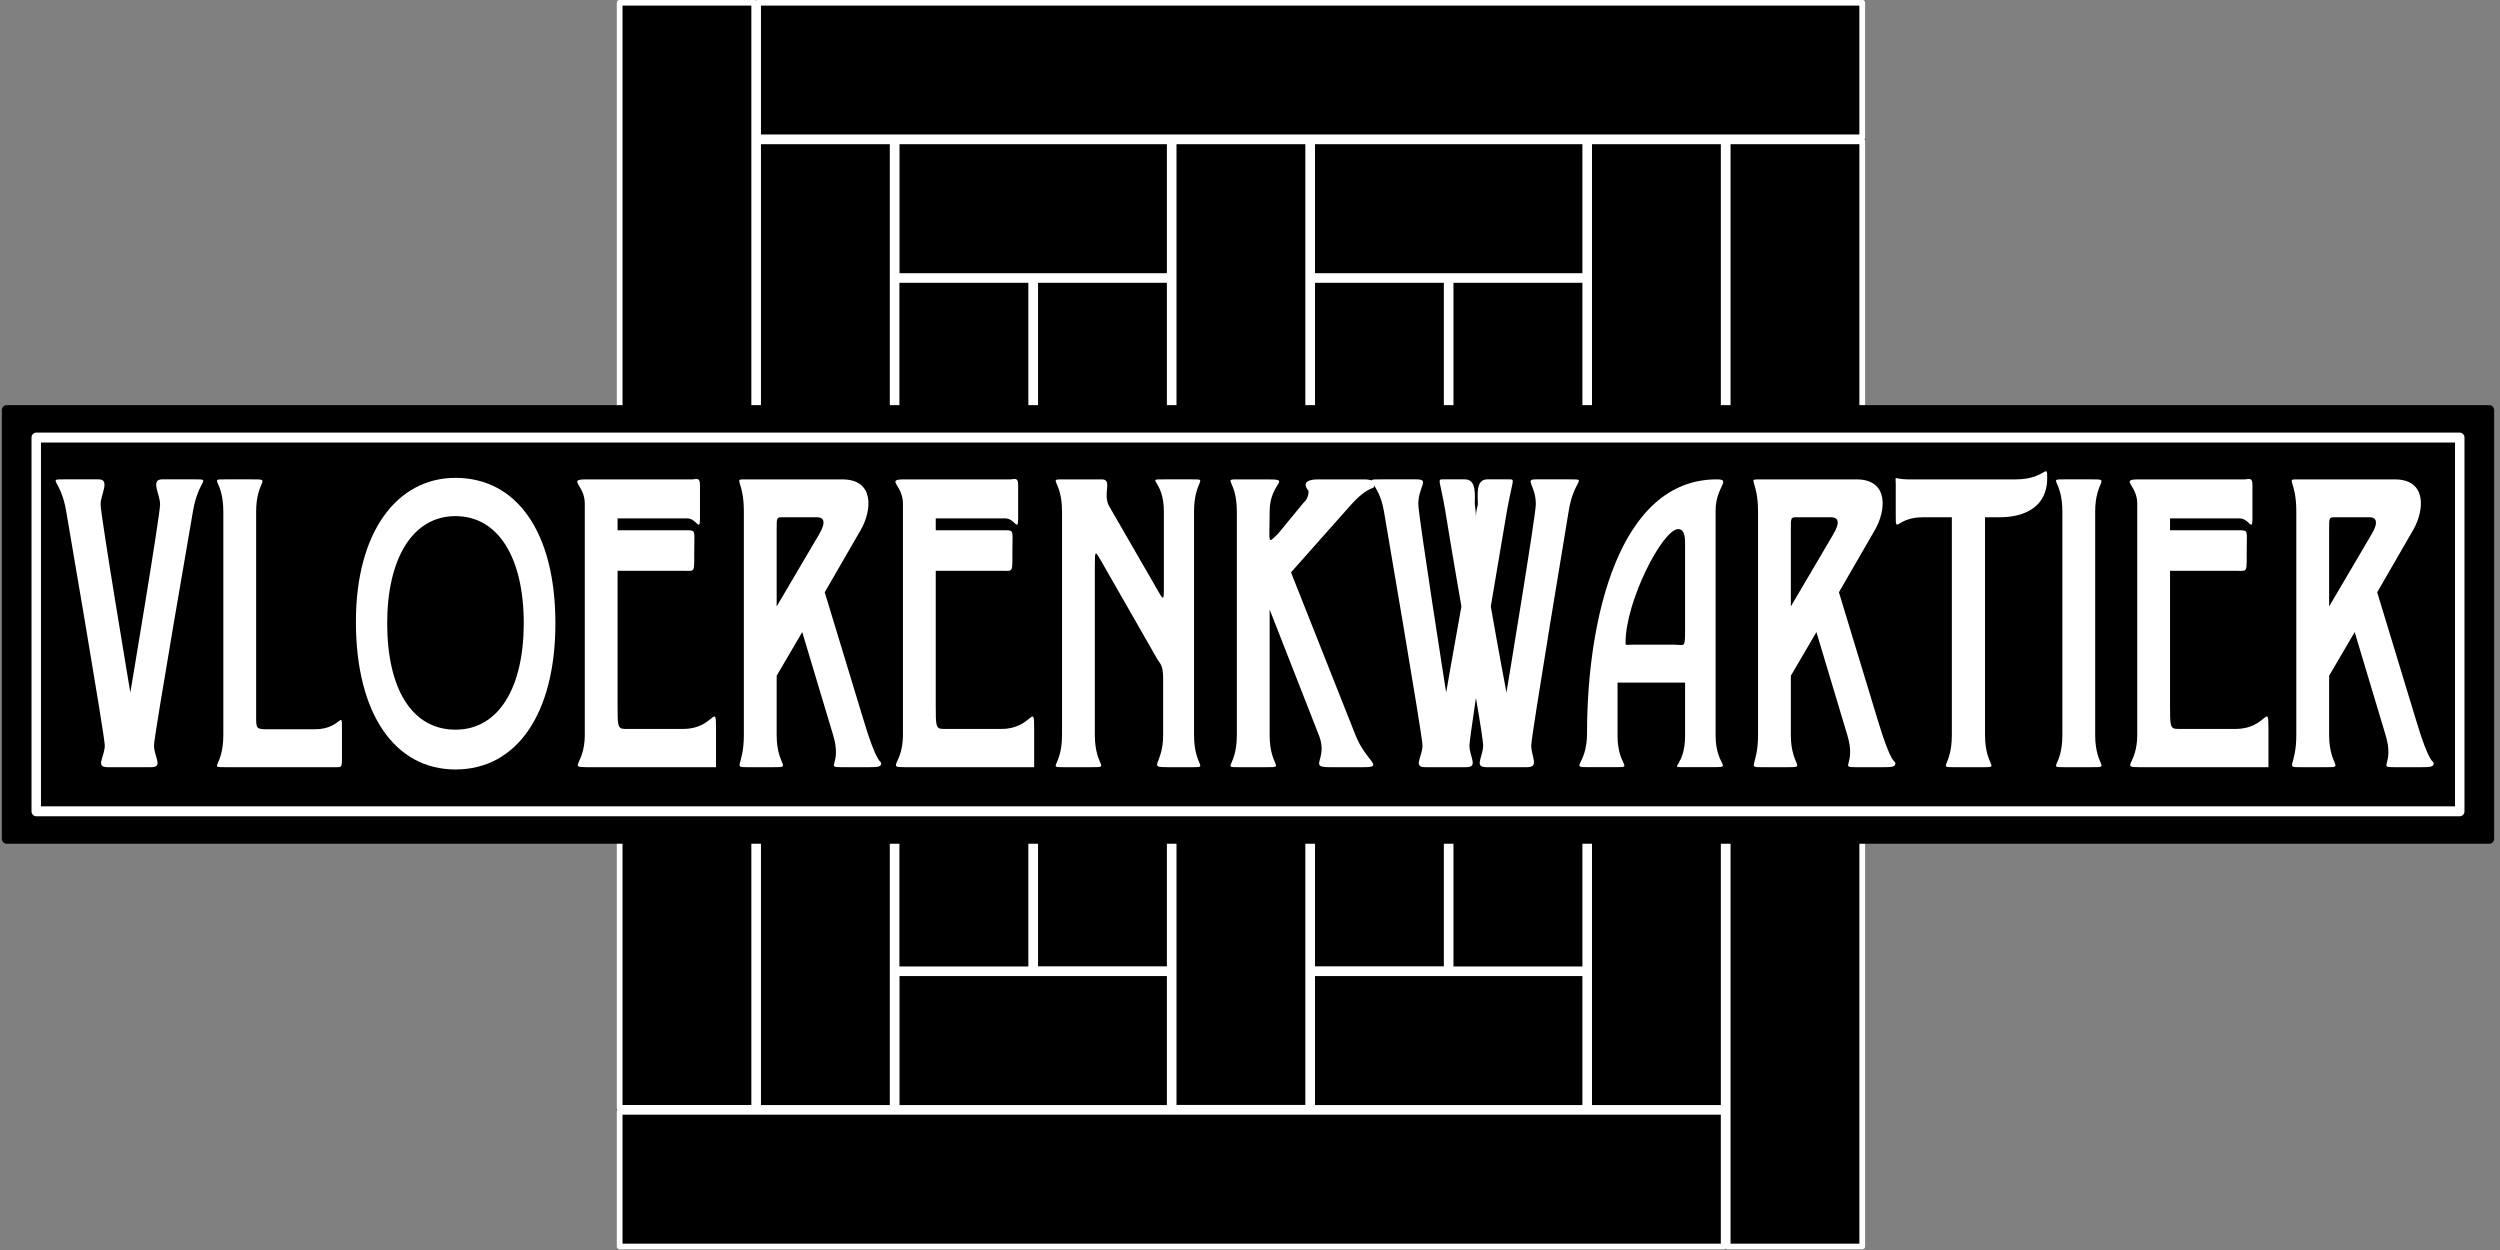
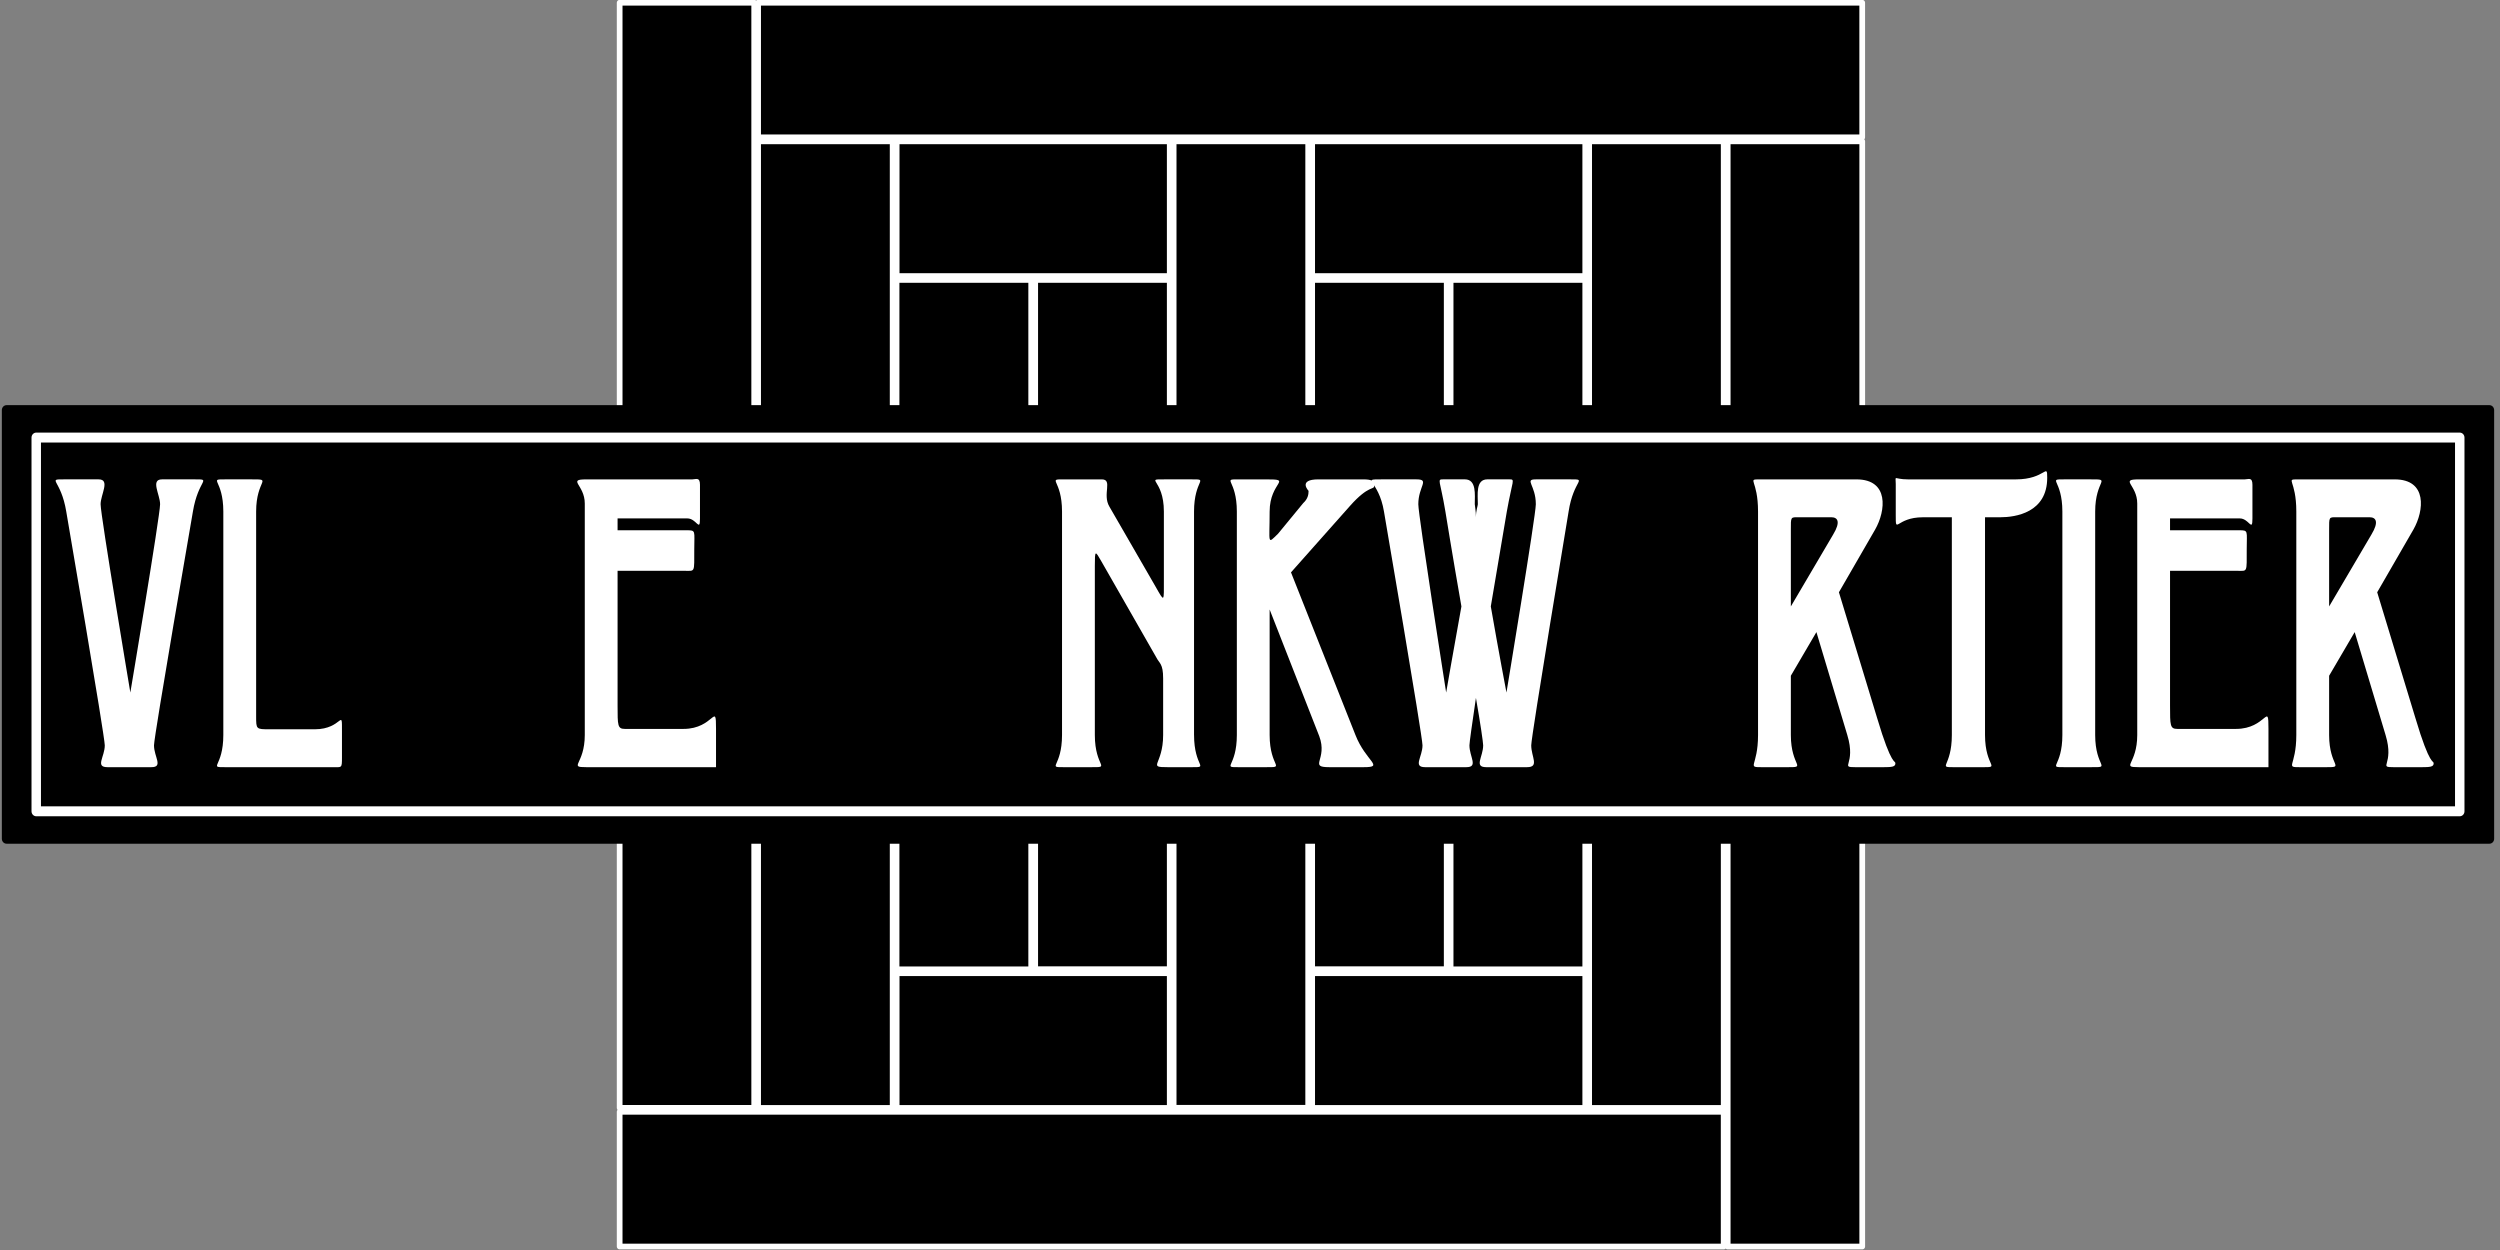
<svg xmlns="http://www.w3.org/2000/svg" xmlns:ns1="http://sodipodi.sourceforge.net/DTD/sodipodi-0.dtd" xmlns:ns2="http://www.inkscape.org/namespaces/inkscape" width="100mm" height="50mm" viewBox="0 0 100 50" version="1.1" id="svg1" ns1:docname="logo vloerenkwartier2.svg" ns2:version="1.3 (0e150ed, 2023-07-21)">
  <rect x="0" y="0" width="100" height="50" fill="#808080" stroke="none" />
  <defs id="defs1" />
  <g id="layer1" transform="matrix(2.167,0,0,2.174,2.2298681e-5,1.0850197e-7)">
    <g id="g5403" transform="matrix(0.338,0,0,0.338,-146.667,-4.842)">
      <g id="g14614" transform="matrix(1.333,0,0,1.33,-161.612,-0.799)">
        <path d="m 477.824,34.184 h 39.559 v 5.513 h -39.559 z" style="fill:#000000;fill-opacity:1;fill-rule:nonzero;stroke:#ffffff;stroke-width:0.234;stroke-linecap:butt;stroke-linejoin:round;stroke-miterlimit:4;stroke-dasharray:none;stroke-opacity:1" id="path14616" />
      </g>
      <g id="g14618" transform="matrix(1.333,0,0,1.33,-161.612,-0.799)">
        <path d="m 483.496,22.83 h 5.516 v 5.513 h -5.516 z" style="fill:#000000;fill-opacity:1;fill-rule:nonzero;stroke:#ffffff;stroke-width:0.234;stroke-linecap:butt;stroke-linejoin:round;stroke-miterlimit:4;stroke-dasharray:none;stroke-opacity:1" id="path14620" />
      </g>
      <g id="g14622" transform="matrix(1.333,0,0,1.33,-161.612,-0.799)">
        <path d="m 483.5,17.157 h 11.188 V 22.67 H 483.5 Z" style="fill:#000000;fill-opacity:1;fill-rule:nonzero;stroke:#ffffff;stroke-width:0.234;stroke-linecap:butt;stroke-linejoin:round;stroke-miterlimit:4;stroke-dasharray:none;stroke-opacity:1" id="path14624" />
      </g>
      <g id="g14626" transform="matrix(1.333,0,0,1.33,-161.612,-0.799)">
-         <path d="m 477.824,28.503 h 11.188 v 5.513 h -11.188 z" style="fill:#000000;fill-opacity:1;fill-rule:nonzero;stroke:#ffffff;stroke-width:0.234;stroke-linecap:butt;stroke-linejoin:round;stroke-miterlimit:4;stroke-dasharray:none;stroke-opacity:1" id="path14628" />
-       </g>
+         </g>
      <g id="g14630" transform="matrix(1.333,0,0,1.33,-161.612,-0.799)">
        <path d="m 477.824,17.157 h 5.512 v 11.186 h -5.512 z" style="fill:#000000;fill-opacity:1;fill-rule:nonzero;stroke:#ffffff;stroke-width:0.234;stroke-linecap:butt;stroke-linejoin:round;stroke-miterlimit:4;stroke-dasharray:none;stroke-opacity:1" id="path14632" />
      </g>
      <g id="g14634" transform="matrix(1.333,0,0,1.33,-161.612,-0.799)">
        <path d="m 489.176,22.83 h 5.512 v 11.186 h -5.512 z" style="fill:#000000;fill-opacity:1;fill-rule:nonzero;stroke:#ffffff;stroke-width:0.234;stroke-linecap:butt;stroke-linejoin:round;stroke-miterlimit:4;stroke-dasharray:none;stroke-opacity:1" id="path14636" />
      </g>
      <g id="g14638" transform="matrix(1.333,0,0,1.33,-161.612,-0.799)">
        <path d="m 494.848,17.157 h 5.512 v 16.859 h -5.512 z" style="fill:#000000;fill-opacity:1;fill-rule:nonzero;stroke:#ffffff;stroke-width:0.234;stroke-linecap:butt;stroke-linejoin:round;stroke-miterlimit:4;stroke-dasharray:none;stroke-opacity:1" id="path14640" />
      </g>
      <g id="g14642" transform="matrix(1.333,0,0,1.33,-161.612,-0.799)">
        <path d="m 506.195,22.83 h 5.516 v 5.513 h -5.516 z" style="fill:#000000;fill-opacity:1;fill-rule:nonzero;stroke:#ffffff;stroke-width:0.234;stroke-linecap:butt;stroke-linejoin:round;stroke-miterlimit:4;stroke-dasharray:none;stroke-opacity:1" id="path14644" />
      </g>
      <g id="g14646" transform="matrix(1.333,0,0,1.33,-161.612,-0.799)">
        <path d="m 500.523,17.157 h 11.188 v 5.513 h -11.188 z" style="fill:#000000;fill-opacity:1;fill-rule:nonzero;stroke:#ffffff;stroke-width:0.234;stroke-linecap:butt;stroke-linejoin:round;stroke-miterlimit:4;stroke-dasharray:none;stroke-opacity:1" id="path14648" />
      </g>
      <g id="g14650" transform="matrix(1.333,0,0,1.33,-161.612,-0.799)">
        <path d="m 506.195,28.503 h 11.188 v 5.513 h -11.188 z" style="fill:#000000;fill-opacity:1;fill-rule:nonzero;stroke:#ffffff;stroke-width:0.234;stroke-linecap:butt;stroke-linejoin:round;stroke-miterlimit:4;stroke-dasharray:none;stroke-opacity:1" id="path14652" />
      </g>
      <g id="g14654" transform="matrix(1.333,0,0,1.33,-161.612,-0.799)">
        <path d="m 500.523,22.83 h 5.512 v 11.186 h -5.512 z" style="fill:#000000;fill-opacity:1;fill-rule:nonzero;stroke:#ffffff;stroke-width:0.234;stroke-linecap:butt;stroke-linejoin:round;stroke-miterlimit:4;stroke-dasharray:none;stroke-opacity:1" id="path14656" />
      </g>
      <g id="g14658" transform="matrix(1.333,0,0,1.33,-161.612,-0.799)">
        <path d="m 511.871,17.157 h 5.512 v 11.186 h -5.512 z" style="fill:#000000;fill-opacity:1;fill-rule:nonzero;stroke:#ffffff;stroke-width:0.234;stroke-linecap:butt;stroke-linejoin:round;stroke-miterlimit:4;stroke-dasharray:none;stroke-opacity:1" id="path14660" />
      </g>
      <g id="g14662" transform="matrix(1.333,0,0,1.33,-161.612,-0.799)">
        <path d="m 506.195,45.527 h 5.516 v 5.517 h -5.516 z" style="fill:#000000;fill-opacity:1;fill-rule:nonzero;stroke:#ffffff;stroke-width:0.234;stroke-linecap:butt;stroke-linejoin:round;stroke-miterlimit:4;stroke-dasharray:none;stroke-opacity:1" id="path14664" />
      </g>
      <g id="g14666" transform="matrix(1.333,0,0,1.33,-161.612,-0.799)">
        <path d="m 506.195,39.853 h 11.188 v 5.513 h -11.188 z" style="fill:#000000;fill-opacity:1;fill-rule:nonzero;stroke:#ffffff;stroke-width:0.234;stroke-linecap:butt;stroke-linejoin:round;stroke-miterlimit:4;stroke-dasharray:none;stroke-opacity:1" id="path14668" />
      </g>
      <g id="g14670" transform="matrix(1.333,0,0,1.33,-161.612,-0.799)">
        <path d="m 500.523,51.204 h 11.188 v 5.513 h -11.188 z" style="fill:#000000;fill-opacity:1;fill-rule:nonzero;stroke:#ffffff;stroke-width:0.234;stroke-linecap:butt;stroke-linejoin:round;stroke-miterlimit:4;stroke-dasharray:none;stroke-opacity:1" id="path14672" />
      </g>
      <g id="g14674" transform="matrix(1.333,0,0,1.33,-161.612,-0.799)">
        <path d="m 500.523,39.853 h 5.512 v 11.186 h -5.512 z" style="fill:#000000;fill-opacity:1;fill-rule:nonzero;stroke:#ffffff;stroke-width:0.234;stroke-linecap:butt;stroke-linejoin:round;stroke-miterlimit:4;stroke-dasharray:none;stroke-opacity:1" id="path14676" />
      </g>
      <g id="g14678" transform="matrix(1.333,0,0,1.33,-161.612,-0.799)">
        <path d="m 511.871,45.527 h 5.512 v 11.19 h -5.512 z" style="fill:#000000;fill-opacity:1;fill-rule:nonzero;stroke:#ffffff;stroke-width:0.234;stroke-linecap:butt;stroke-linejoin:round;stroke-miterlimit:4;stroke-dasharray:none;stroke-opacity:1" id="path14680" />
      </g>
      <g id="g14682" transform="matrix(1.333,0,0,1.33,-161.612,-0.799)">
        <path d="m 483.496,45.527 h 5.516 v 5.517 h -5.516 z" style="fill:#000000;fill-opacity:1;fill-rule:nonzero;stroke:#ffffff;stroke-width:0.234;stroke-linecap:butt;stroke-linejoin:round;stroke-miterlimit:4;stroke-dasharray:none;stroke-opacity:1" id="path14684" />
      </g>
      <g id="g14686" transform="matrix(1.333,0,0,1.33,-161.612,-0.799)">
        <path d="m 477.824,39.853 h 11.188 v 5.513 h -11.188 z" style="fill:#000000;fill-opacity:1;fill-rule:nonzero;stroke:#ffffff;stroke-width:0.234;stroke-linecap:butt;stroke-linejoin:round;stroke-miterlimit:4;stroke-dasharray:none;stroke-opacity:1" id="path14688" />
      </g>
      <g id="g14690" transform="matrix(1.333,0,0,1.33,-161.612,-0.799)">
        <path d="m 483.5,51.204 h 11.188 v 5.513 H 483.5 Z" style="fill:#000000;fill-opacity:1;fill-rule:nonzero;stroke:#ffffff;stroke-width:0.234;stroke-linecap:butt;stroke-linejoin:round;stroke-miterlimit:4;stroke-dasharray:none;stroke-opacity:1" id="path14692" />
      </g>
      <g id="g14694" transform="matrix(1.333,0,0,1.33,-161.612,-0.799)">
        <path d="m 477.824,45.527 h 5.512 v 11.19 h -5.512 z" style="fill:#000000;fill-opacity:1;fill-rule:nonzero;stroke:#ffffff;stroke-width:0.234;stroke-linecap:butt;stroke-linejoin:round;stroke-miterlimit:4;stroke-dasharray:none;stroke-opacity:1" id="path14696" />
      </g>
      <g id="g14698" transform="matrix(1.333,0,0,1.33,-161.612,-0.799)">
        <path d="m 489.176,39.853 h 5.512 v 11.186 h -5.512 z" style="fill:#000000;fill-opacity:1;fill-rule:nonzero;stroke:#ffffff;stroke-width:0.234;stroke-linecap:butt;stroke-linejoin:round;stroke-miterlimit:4;stroke-dasharray:none;stroke-opacity:1" id="path14700" />
      </g>
      <g id="g14702" transform="matrix(1.333,0,0,1.33,-161.612,-0.799)">
        <path d="m 494.848,39.853 h 5.512 v 16.859 h -5.512 z" style="fill:#000000;fill-opacity:1;fill-rule:nonzero;stroke:#ffffff;stroke-width:0.234;stroke-linecap:butt;stroke-linejoin:round;stroke-miterlimit:4;stroke-dasharray:none;stroke-opacity:1" id="path14704" />
      </g>
      <g id="g14706" transform="matrix(1.333,0,0,-1.33,-161.612,-0.799)">
        <path d="m 477.824,-11.483 h 45.234 v -5.509 h -45.234 z" style="fill:#000000;fill-opacity:1;fill-rule:nonzero;stroke:#ffffff;stroke-width:0.234;stroke-linecap:butt;stroke-linejoin:round;stroke-miterlimit:4;stroke-dasharray:none;stroke-opacity:1" id="path14708" />
      </g>
      <g id="g14710" transform="matrix(1.333,0,0,-1.33,-161.612,-0.799)">
        <path d="m 472.152,-56.877 h 45.23 v -5.513 h -45.23 z" style="fill:#000000;fill-opacity:1;fill-rule:nonzero;stroke:#ffffff;stroke-width:0.234;stroke-linecap:butt;stroke-linejoin:round;stroke-miterlimit:4;stroke-dasharray:none;stroke-opacity:1" id="path14712" />
      </g>
      <g id="g14714" transform="matrix(1.333,0,0,-1.33,-161.612,-0.799)">
        <path d="m 472.152,-11.483 h 5.512 v -45.233 h -5.512 z" style="fill:#000000;fill-opacity:1;fill-rule:nonzero;stroke:#ffffff;stroke-width:0.234;stroke-linecap:butt;stroke-linejoin:round;stroke-miterlimit:4;stroke-dasharray:none;stroke-opacity:1" id="path14716" />
      </g>
      <g id="g14718" transform="matrix(1.333,0,0,-1.33,-161.612,-0.799)">
        <path d="m 517.547,-17.157 h 5.512 V -62.39 h -5.512 z" style="fill:#000000;fill-opacity:1;fill-rule:nonzero;stroke:#ffffff;stroke-width:0.234;stroke-linecap:butt;stroke-linejoin:round;stroke-miterlimit:4;stroke-dasharray:none;stroke-opacity:1" id="path14720" />
      </g>
      <g id="g14722" transform="matrix(1.272,0,0,1.333,-161.612,-0.799)">
        <path d="M 468.472,28.094 H 575.07 V 45.598 H 468.472 Z" style="fill:#000000;fill-opacity:1;fill-rule:nonzero;stroke:#000000;stroke-width:0.406;stroke-linecap:butt;stroke-linejoin:round;stroke-miterlimit:4;stroke-dasharray:none;stroke-opacity:1" id="path14724" />
      </g>
      <g id="g14726" transform="matrix(1.272,0,0,1.333,-161.612,-0.799)">
        <path d="m 469.746,29.215 h 104.05 v 15.262 h -104.05 z" style="fill:#000000;fill-opacity:1;fill-rule:nonzero;stroke:#ffffff;stroke-width:0.406;stroke-linecap:butt;stroke-linejoin:round;stroke-miterlimit:4;stroke-dasharray:none;stroke-opacity:1" id="path14728" />
      </g>
      <path d="m 444.586,40.42 h -1.813 c -0.645,0 -0.104,0.833 -0.104,1.355 0,0.604 -1.625,10.249 -1.625,10.249 0,0 -1.624,-9.645 -1.624,-10.249 0,-0.521 0.541,-1.355 -0.105,-1.355 h -1.916 c -0.917,0 -0.145,0 0.145,1.751 0,0 2.104,12.228 2.104,12.728 0,0.625 -0.541,1.188 0.147,1.188 h 2.396 c 0.667,0 0.145,-0.563 0.145,-1.188 0,-0.5 2.125,-12.728 2.125,-12.728 0.292,-1.751 1.041,-1.751 0.125,-1.751 z" style="fill:#ffffff;fill-opacity:1;fill-rule:nonzero;stroke:none;stroke-width:1.333" id="path14730" />
      <path d="m 452.601,55.546 v -1.375 c 0,-1.376 0.043,-0.147 -1.479,-0.147 h -2.479 c -0.729,0 -0.729,0 -0.729,-0.708 V 42.171 c 0,-1.751 0.916,-1.751 -0.229,-1.751 h -1.48 c -0.916,0 -0.083,0 -0.083,1.751 v 12.167 c 0,1.749 -0.833,1.749 0.083,1.749 h 5.833 c 0.563,0 0.563,0.084 0.563,-0.541 z" style="fill:#ffffff;fill-opacity:1;fill-rule:nonzero;stroke:none;stroke-width:1.333" id="path14732" />
-       <path d="m 464.257,48.254 c 0,-4.979 -2.124,-7.916 -5.457,-7.916 -3.188,0 -5.437,2.937 -5.437,7.833 0,5.041 2.145,8.041 5.437,8.041 3.353,0 5.457,-3.041 5.457,-7.959 z m -1.728,0 c 0,3.479 -1.355,5.792 -3.729,5.792 -2.376,0 -3.729,-2.229 -3.729,-5.792 0,-3.5 1.375,-5.833 3.729,-5.833 2.353,0 3.729,2.292 3.729,5.833 z" style="fill:#ffffff;fill-opacity:1;fill-rule:nonzero;stroke:none;stroke-width:1.333" id="path14734" />
      <path d="m 473.029,56.087 c 0,0 0,-1.292 0,-2.083 0,-1.521 -0.105,0 -1.772,0 h -3.208 c -0.396,0 -0.396,-0.188 -0.396,-1.272 v -7.333 h 3.709 c 0.52,0 0.479,0.105 0.479,-1.167 0,-1.02 0.104,-1.041 -0.417,-1.041 h -3.771 v -0.645 h 3.813 c 0.5,0 0.687,0.771 0.687,0 v -1.833 c 0,-0.437 -0.229,-0.292 -0.416,-0.292 h -5.792 c -1.063,0 -0.083,0.292 -0.083,1.312 v 12.605 c 0,1.604 -0.917,1.749 0.083,1.749 z" style="fill:#ffffff;fill-opacity:1;fill-rule:nonzero;stroke:none;stroke-width:1.333" id="path14736" />
-       <path d="m 482.049,55.879 c 0,-0.188 -0.187,0.249 -1,-2.48 l -2.083,-6.833 1.979,-3.416 c 0.584,-1.021 0.771,-2.729 -1.021,-2.729 h -5.291 c -0.709,0 -0.084,0 -0.084,1.751 v 12.167 c 0,1.749 -0.667,1.749 0.251,1.749 h 1.312 c 1.145,0 0.229,0 0.229,-1.749 v -3.229 l 1.396,-2.376 1.687,5.605 c 0.5,1.645 -0.457,1.749 0.459,1.749 h 1.5 c 0.48,0 0.667,-0.021 0.667,-0.208 z m -3.396,-12.459 -2.312,3.917 v -4.147 c 0,-0.749 -0.021,-0.708 0.437,-0.708 h 1.771 c 0.355,0 0.521,0.249 0.104,0.937 z" style="fill:#ffffff;fill-opacity:1;fill-rule:nonzero;stroke:none;stroke-width:1.333" id="path14738" />
-       <path d="m 490.404,56.087 c 0,0 0,-1.292 0,-2.083 0,-1.521 -0.104,0 -1.771,0 h -3.209 c -0.395,0 -0.395,-0.188 -0.395,-1.272 v -7.333 h 3.708 c 0.52,0 0.479,0.105 0.479,-1.167 0,-1.02 0.104,-1.041 -0.416,-1.041 h -3.771 v -0.645 h 3.812 c 0.5,0 0.688,0.771 0.688,0 v -1.833 c 0,-0.437 -0.229,-0.292 -0.417,-0.292 h -5.792 c -1.063,0 -0.083,0.292 -0.083,1.312 v 12.605 c 0,1.604 -0.917,1.749 0.083,1.749 z" style="fill:#ffffff;fill-opacity:1;fill-rule:nonzero;stroke:none;stroke-width:1.333" id="path14740" />
      <path d="M 499.134,54.338 V 42.171 c 0,-1.751 0.833,-1.751 -0.104,-1.751 h -1.5 c -1.125,0 -0.043,-0.041 -0.043,1.751 v 3.708 c 0,1.229 0.043,1.249 -0.457,0.375 l -2.521,-4.355 c -0.396,-0.667 0.208,-1.479 -0.417,-1.479 h -2.083 c -0.917,0 -0.084,0 -0.084,1.751 v 12.167 c 0,1.749 -0.833,1.749 0.084,1.749 h 1.479 c 1.147,0 0.229,0.041 0.229,-1.749 v -9.209 c 0,-0.875 0.021,-0.833 0.355,-0.249 l 3,5.229 c 0.167,0.333 0.375,0.333 0.375,1.145 0,0 0,1.751 0,3.084 0,1.645 -0.896,1.749 0.251,1.749 h 1.333 c 0.937,0 0.104,0 0.104,-1.749 z" style="fill:#ffffff;fill-opacity:1;fill-rule:nonzero;stroke:none;stroke-width:1.333" id="path14742" />
      <path d="m 508.972,40.775 c 0,-0.251 -0.084,-0.355 -0.605,-0.355 h -2.437 c -1.145,0 -0.541,0.625 -0.541,0.625 0,0.208 -0.041,0.437 -0.292,0.667 l -1.375,1.667 c -0.604,0.583 -0.459,0.563 -0.459,-1.208 0,-1.647 1.313,-1.751 -0.229,-1.751 h -1.479 c -0.916,0 -0.083,0 -0.083,1.751 v 12.167 c 0,1.749 -0.833,1.749 0.083,1.749 h 1.479 c 1.147,0 0.229,0.041 0.229,-1.749 V 47.504 l 2.709,6.895 c 0.479,1.272 -0.605,1.688 0.541,1.688 h 1.896 c 1.145,0 0.104,-0.312 -0.459,-1.749 l -3.521,-8.855 3.229,-3.625 c 1.021,-1.145 1.313,-0.853 1.313,-1.083 z" style="fill:#ffffff;fill-opacity:1;fill-rule:nonzero;stroke:none;stroke-width:1.333" id="path14744" />
      <path d="m 519.716,40.42 h -1.916 c -0.647,0 0,0.312 0,1.355 0,0.604 -1.604,10.249 -1.604,10.249 0,0 -0.439,-2.292 -0.855,-4.687 0.459,-2.729 0.875,-5.167 0.875,-5.167 0.313,-1.751 0.48,-1.751 0.125,-1.751 h -1.188 c -0.645,0 -0.52,0.833 -0.52,1.355 0,0.083 -0.104,0.333 -0.104,0.708 0,-0.375 -0.063,-0.625 -0.063,-0.708 0,-0.521 0.104,-1.355 -0.543,-1.355 h -1.167 c -0.375,0 -0.187,0 0.105,1.751 0,0 0.395,2.437 0.875,5.167 -0.437,2.395 -0.833,4.687 -0.833,4.687 0,0 -1.521,-9.645 -1.521,-10.249 0,-0.98 0.647,-1.355 -0.104,-1.355 h -1.916 c -1.147,0 -0.147,0 0.145,1.751 0,0 2.104,12.228 2.104,12.728 0,0.625 -0.541,1.188 0.145,1.188 h 2.251 c 0.667,0 0.167,-0.563 0.167,-1.188 0,-0.145 0.145,-1.167 0.355,-2.583 0.249,1.416 0.395,2.437 0.395,2.583 0,0.625 -0.52,1.188 0.167,1.188 h 2.229 c 0.688,0 0.229,-0.563 0.229,-1.188 0,-0.5 2.041,-12.728 2.041,-12.728 0.272,-1.751 1.043,-1.751 0.125,-1.751 z" style="fill:#ffffff;fill-opacity:1;fill-rule:nonzero;stroke:none;stroke-width:1.333" id="path14746" />
-       <path d="m 527.68,40.42 c -5.333,0 -7.084,7.584 -7.084,13.833 0,1.708 -0.937,1.833 0,1.833 h 1.584 c 0.979,0 0.083,-0.041 0.083,-1.708 v -2.896 h 3.688 v 2.896 c 0,1.667 -0.875,1.708 -0.167,1.708 h 1.771 c 1,0 0.063,-0.083 0.063,-1.708 V 42.108 c 0,-1.292 0.896,-1.688 0.063,-1.688 z m -1.729,8.145 c 0,1.084 -0.021,0.855 -0.563,0.855 h -2.333 c -0.355,0 -0.355,0.063 -0.355,-0.125 0,-2.229 2.021,-6.167 2.876,-6.167 0.396,0 0.375,0.584 0.375,0.937 z" style="fill:#ffffff;fill-opacity:1;fill-rule:nonzero;stroke:none;stroke-width:1.333" id="path14748" />
      <path d="m 537.435,55.879 c 0,-0.188 -0.187,0.249 -1,-2.48 l -2.083,-6.833 1.979,-3.416 c 0.584,-1.021 0.771,-2.729 -1.02,-2.729 h -5.292 c -0.708,0 -0.084,0 -0.084,1.751 v 12.167 c 0,1.749 -0.667,1.749 0.251,1.749 h 1.312 c 1.147,0 0.229,0 0.229,-1.749 v -3.229 l 1.396,-2.376 1.687,5.605 c 0.501,1.645 -0.457,1.749 0.459,1.749 h 1.5 c 0.48,0 0.667,-0.021 0.667,-0.208 z m -3.396,-12.459 -2.312,3.917 v -4.147 c 0,-0.749 -0.021,-0.708 0.437,-0.708 h 1.771 c 0.355,0 0.521,0.249 0.104,0.937 z" style="fill:#ffffff;fill-opacity:1;fill-rule:nonzero;stroke:none;stroke-width:1.333" id="path14750" />
      <path d="m 545.727,40.338 c 0,-0.855 -0.083,0.083 -1.708,0.083 h -5.896 c -0.812,0 -0.667,-0.271 -0.667,0.251 v 1.687 c 0,1.104 0,0.125 1.479,0.125 h 1.584 v 11.855 c 0,1.749 -0.813,1.749 0.125,1.749 h 1.479 c 1.125,0 0.208,0.041 0.208,-1.749 V 42.483 h 0.833 c 0.833,0 2.563,-0.251 2.563,-2.145 z" style="fill:#ffffff;fill-opacity:1;fill-rule:nonzero;stroke:none;stroke-width:1.333" id="path14752" />
      <path d="M 548.347,54.338 V 42.171 c 0,-1.751 0.916,-1.751 -0.229,-1.751 h -1.479 c -0.917,0 -0.084,0 -0.084,1.751 v 12.167 c 0,1.749 -0.833,1.749 0.084,1.749 h 1.479 c 1.145,0 0.229,0.041 0.229,-1.749 z" style="fill:#ffffff;fill-opacity:1;fill-rule:nonzero;stroke:none;stroke-width:1.333" id="path14754" />
      <path d="m 557.81,56.087 c 0,0 0,-1.292 0,-2.083 0,-1.521 -0.104,0 -1.771,0 h -3.208 c -0.396,0 -0.396,-0.188 -0.396,-1.272 v -7.333 h 3.708 c 0.521,0 0.48,0.105 0.48,-1.167 0,-1.02 0.104,-1.041 -0.417,-1.041 h -3.771 v -0.645 h 3.813 c 0.5,0 0.687,0.771 0.687,0 v -1.833 c 0,-0.437 -0.229,-0.292 -0.416,-0.292 h -5.792 c -1.063,0 -0.083,0.292 -0.083,1.312 v 12.605 c 0,1.604 -0.917,1.749 0.083,1.749 z" style="fill:#ffffff;fill-opacity:1;fill-rule:nonzero;stroke:none;stroke-width:1.333" id="path14756" />
      <path d="m 566.831,55.879 c 0,-0.188 -0.187,0.249 -1,-2.48 l -2.083,-6.833 1.979,-3.416 c 0.584,-1.021 0.771,-2.729 -1.021,-2.729 h -5.291 c -0.709,0 -0.084,0 -0.084,1.751 v 12.167 c 0,1.749 -0.667,1.749 0.251,1.749 h 1.312 c 1.145,0 0.229,0 0.229,-1.749 v -3.229 l 1.396,-2.376 1.687,5.605 c 0.5,1.645 -0.457,1.749 0.459,1.749 h 1.5 c 0.48,0 0.667,-0.021 0.667,-0.208 z m -3.396,-12.459 -2.312,3.917 v -4.147 c 0,-0.749 -0.021,-0.708 0.437,-0.708 h 1.771 c 0.355,0 0.521,0.249 0.104,0.937 z" style="fill:#ffffff;fill-opacity:1;fill-rule:nonzero;stroke:none;stroke-width:1.333" id="path14758" />
    </g>
  </g>
</svg>